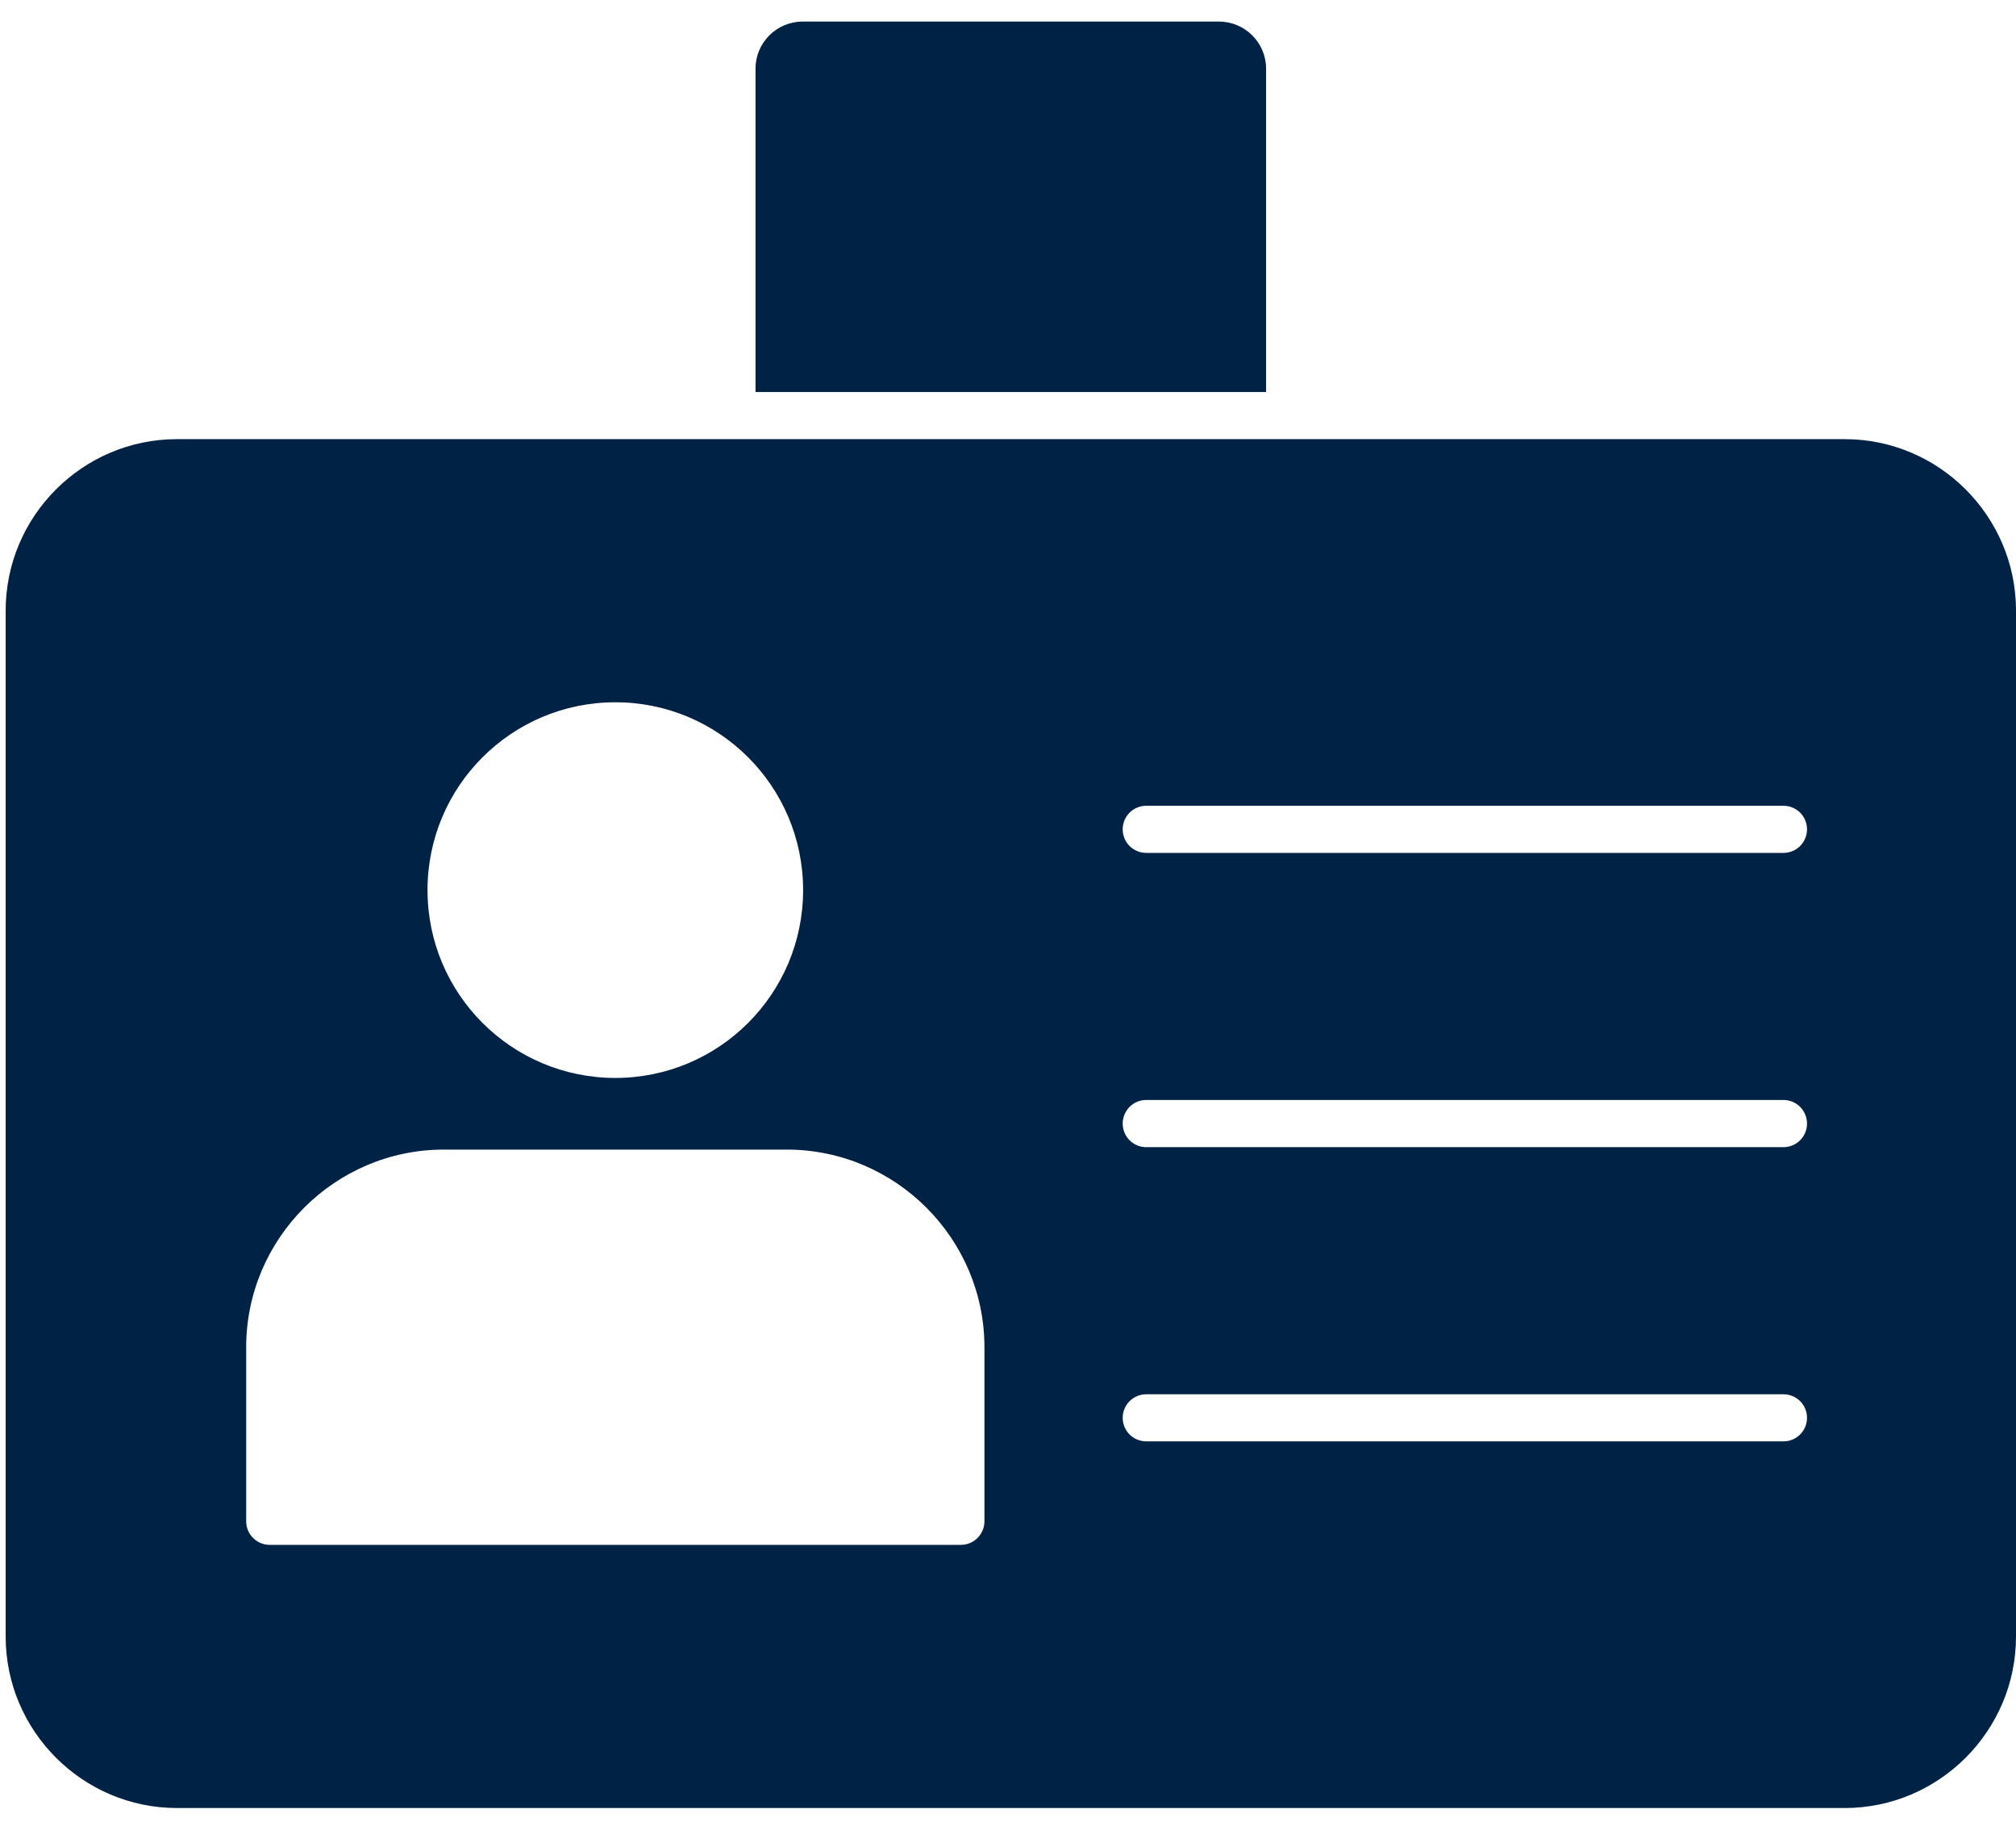
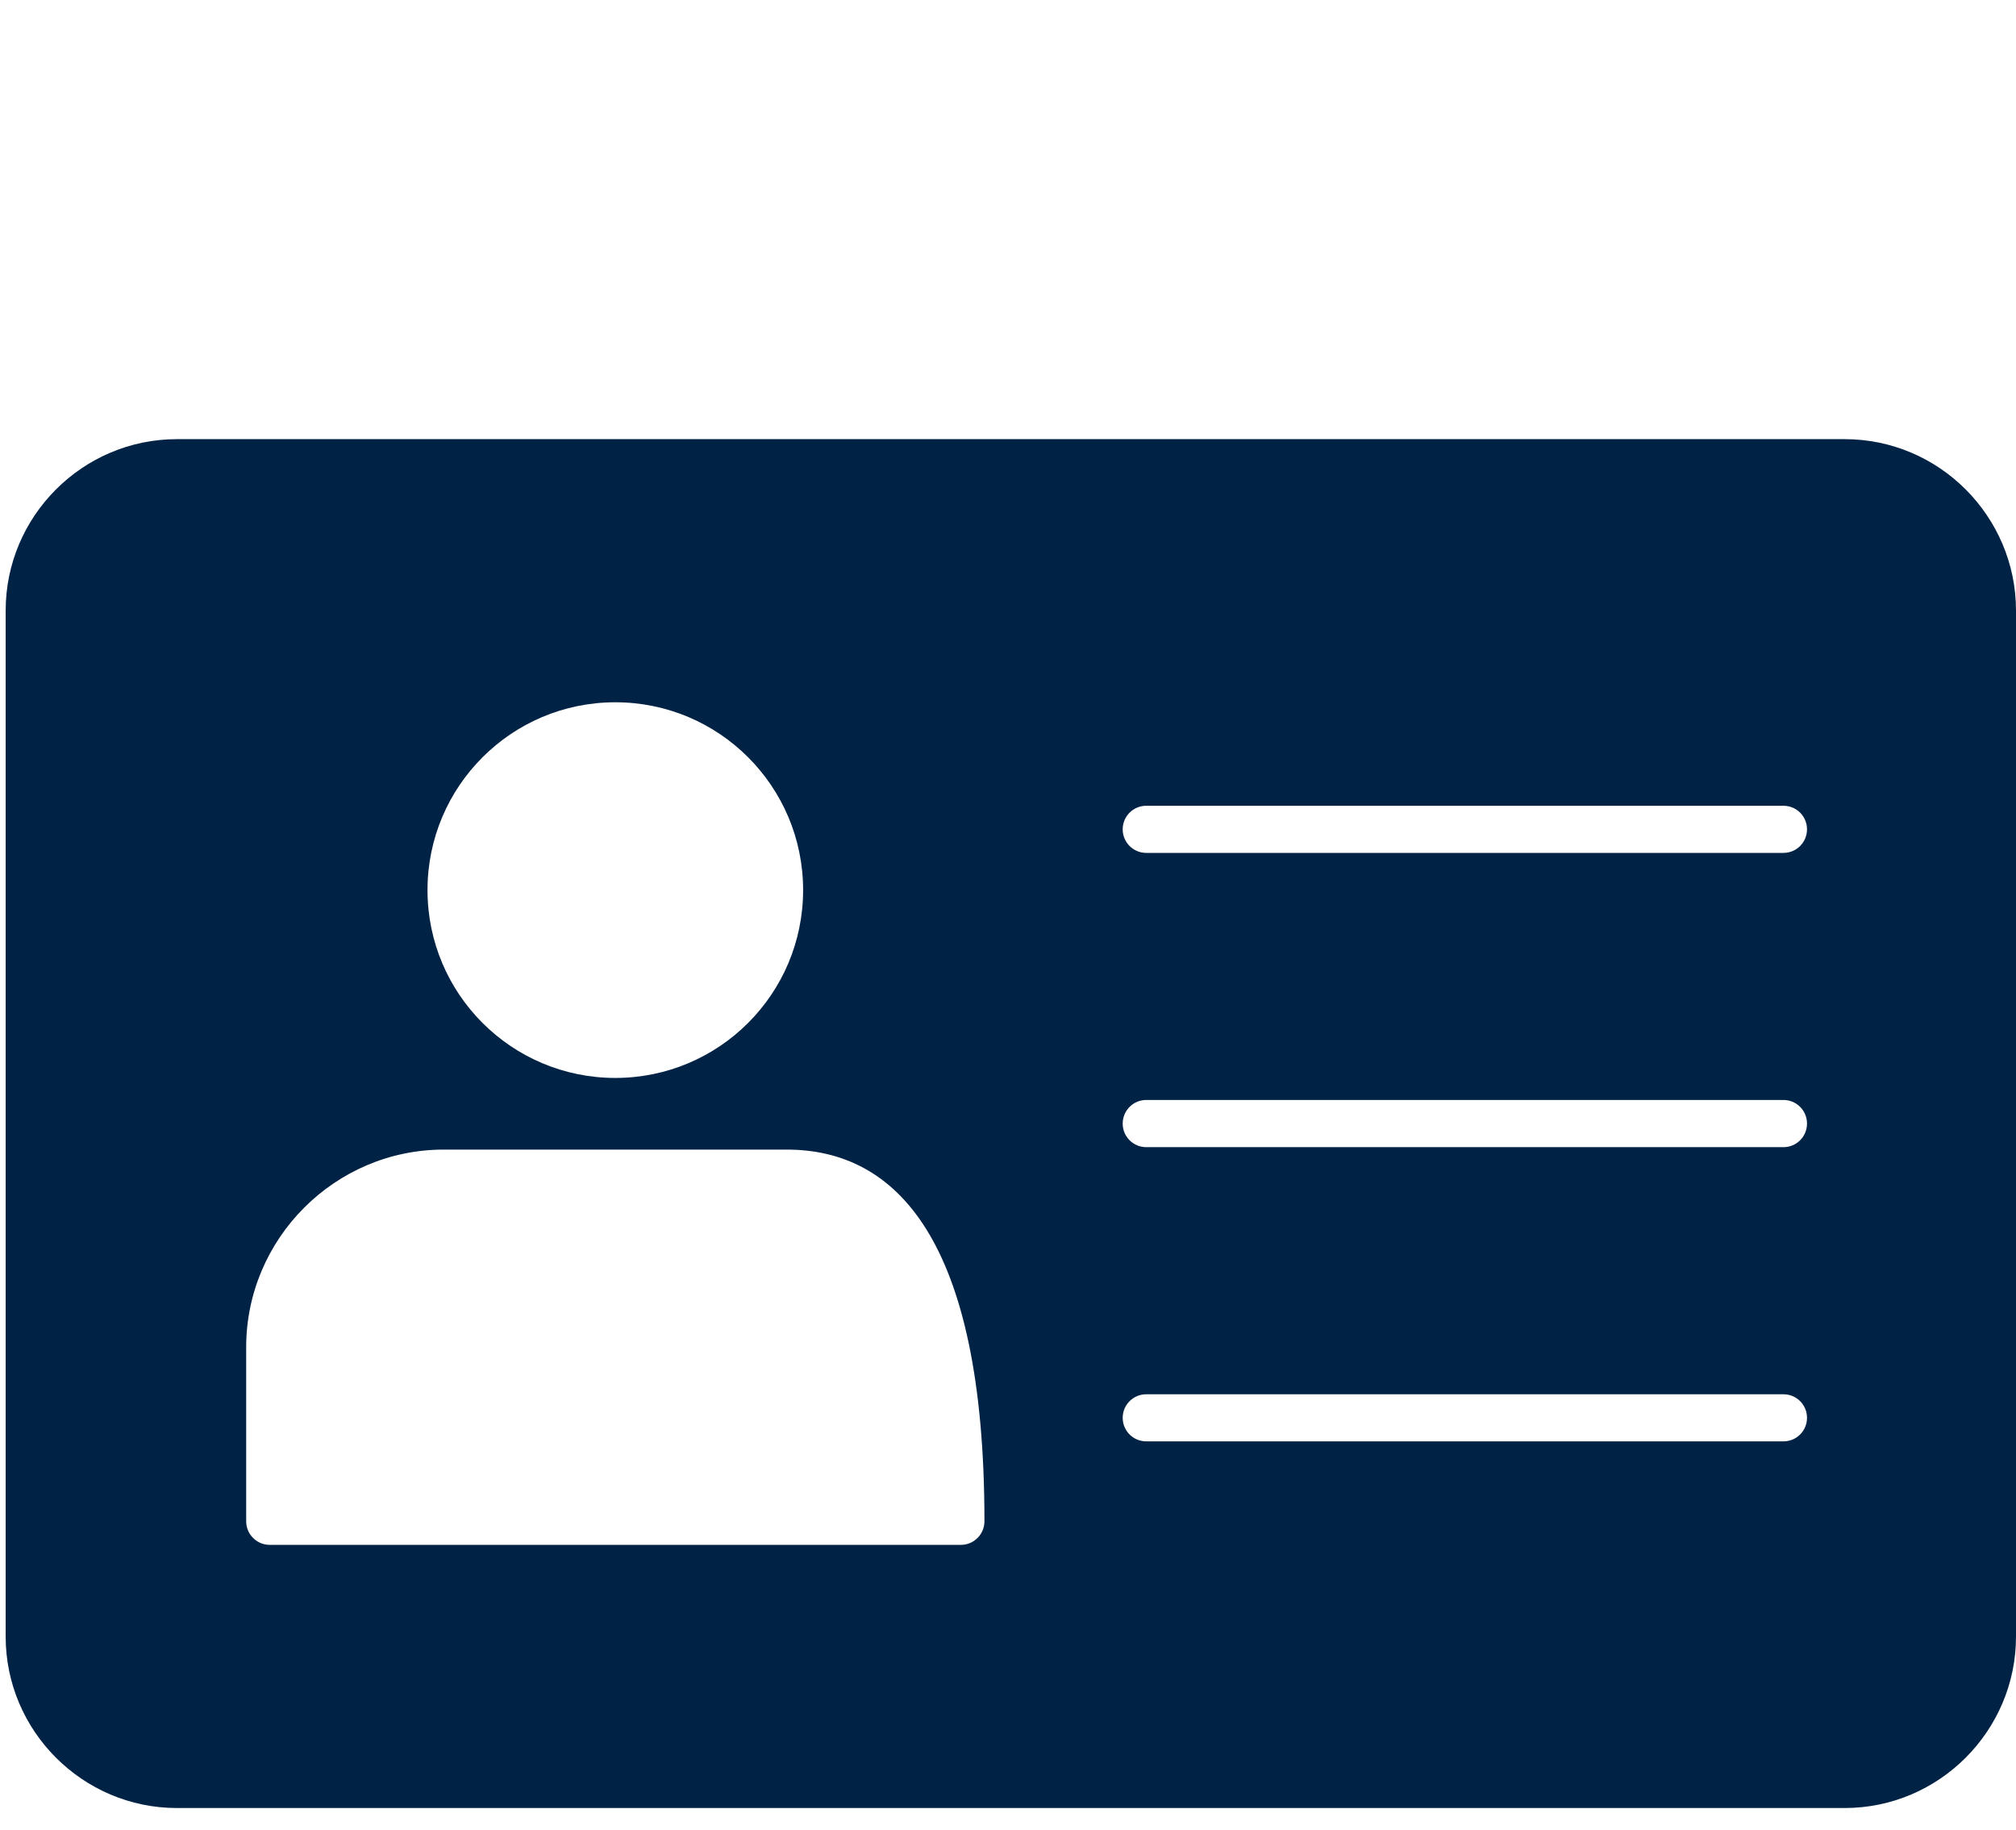
<svg xmlns="http://www.w3.org/2000/svg" width="54" height="49" viewBox="0 0 54 49" fill="none">
-   <path d="M4.74 11.761C25.092 11.761 29.06 11.761 49.41 11.761C50.673 11.761 51.821 12.276 52.652 13.108C53.482 13.939 54 15.087 54 16.35V43.832C54 45.095 53.482 46.243 52.652 47.074C51.82 47.906 50.673 48.422 49.41 48.422H4.74C3.477 48.422 2.331 47.906 1.499 47.074C0.668 46.243 0.152 45.095 0.152 43.832V16.35C0.152 15.087 0.668 13.939 1.499 13.108C2.331 12.276 3.477 11.761 4.74 11.761ZM30.703 37.341C30.354 37.341 30.072 37.623 30.072 37.971C30.072 38.321 30.354 38.602 30.703 38.602H47.771C48.121 38.602 48.402 38.321 48.402 37.971C48.402 37.623 48.121 37.341 47.771 37.341H30.703ZM30.703 29.459C30.354 29.459 30.072 29.742 30.072 30.092C30.072 30.44 30.354 30.723 30.703 30.723H47.771C48.121 30.723 48.402 30.44 48.402 30.092C48.402 29.742 48.121 29.459 47.771 29.459H30.703ZM30.703 21.58C30.354 21.58 30.072 21.861 30.072 22.211C30.072 22.559 30.354 22.842 30.703 22.842H47.771C48.121 22.842 48.402 22.559 48.402 22.211C48.402 21.861 48.121 21.58 47.771 21.58H30.703ZM11.886 30.788C8.975 30.788 6.594 33.169 6.594 36.082V40.743C6.594 41.091 6.876 41.374 7.225 41.374H25.738C26.086 41.374 26.369 41.091 26.369 40.743V36.082C26.369 33.169 23.988 30.788 21.075 30.788H11.886ZM16.482 18.808C13.703 18.808 11.451 21.06 11.451 23.838C11.451 26.617 13.703 28.869 16.482 28.869C19.26 28.869 21.512 26.617 21.512 23.838C21.512 21.06 19.26 18.808 16.482 18.808Z" fill="#002244" />
-   <path d="M21.499 0.578H32.651C33.347 0.578 33.913 1.143 33.913 1.84V10.499H20.237V1.84C20.237 1.143 20.803 0.578 21.499 0.578Z" fill="#002244" />
+   <path d="M4.74 11.761C25.092 11.761 29.06 11.761 49.41 11.761C50.673 11.761 51.821 12.276 52.652 13.108C53.482 13.939 54 15.087 54 16.35V43.832C54 45.095 53.482 46.243 52.652 47.074C51.82 47.906 50.673 48.422 49.41 48.422H4.74C3.477 48.422 2.331 47.906 1.499 47.074C0.668 46.243 0.152 45.095 0.152 43.832V16.35C0.152 15.087 0.668 13.939 1.499 13.108C2.331 12.276 3.477 11.761 4.74 11.761ZM30.703 37.341C30.354 37.341 30.072 37.623 30.072 37.971C30.072 38.321 30.354 38.602 30.703 38.602H47.771C48.121 38.602 48.402 38.321 48.402 37.971C48.402 37.623 48.121 37.341 47.771 37.341H30.703ZM30.703 29.459C30.354 29.459 30.072 29.742 30.072 30.092C30.072 30.44 30.354 30.723 30.703 30.723H47.771C48.121 30.723 48.402 30.44 48.402 30.092C48.402 29.742 48.121 29.459 47.771 29.459H30.703ZM30.703 21.58C30.354 21.58 30.072 21.861 30.072 22.211C30.072 22.559 30.354 22.842 30.703 22.842H47.771C48.121 22.842 48.402 22.559 48.402 22.211C48.402 21.861 48.121 21.58 47.771 21.58H30.703ZM11.886 30.788C8.975 30.788 6.594 33.169 6.594 36.082V40.743C6.594 41.091 6.876 41.374 7.225 41.374H25.738C26.086 41.374 26.369 41.091 26.369 40.743C26.369 33.169 23.988 30.788 21.075 30.788H11.886ZM16.482 18.808C13.703 18.808 11.451 21.06 11.451 23.838C11.451 26.617 13.703 28.869 16.482 28.869C19.26 28.869 21.512 26.617 21.512 23.838C21.512 21.06 19.26 18.808 16.482 18.808Z" fill="#002244" />
</svg>